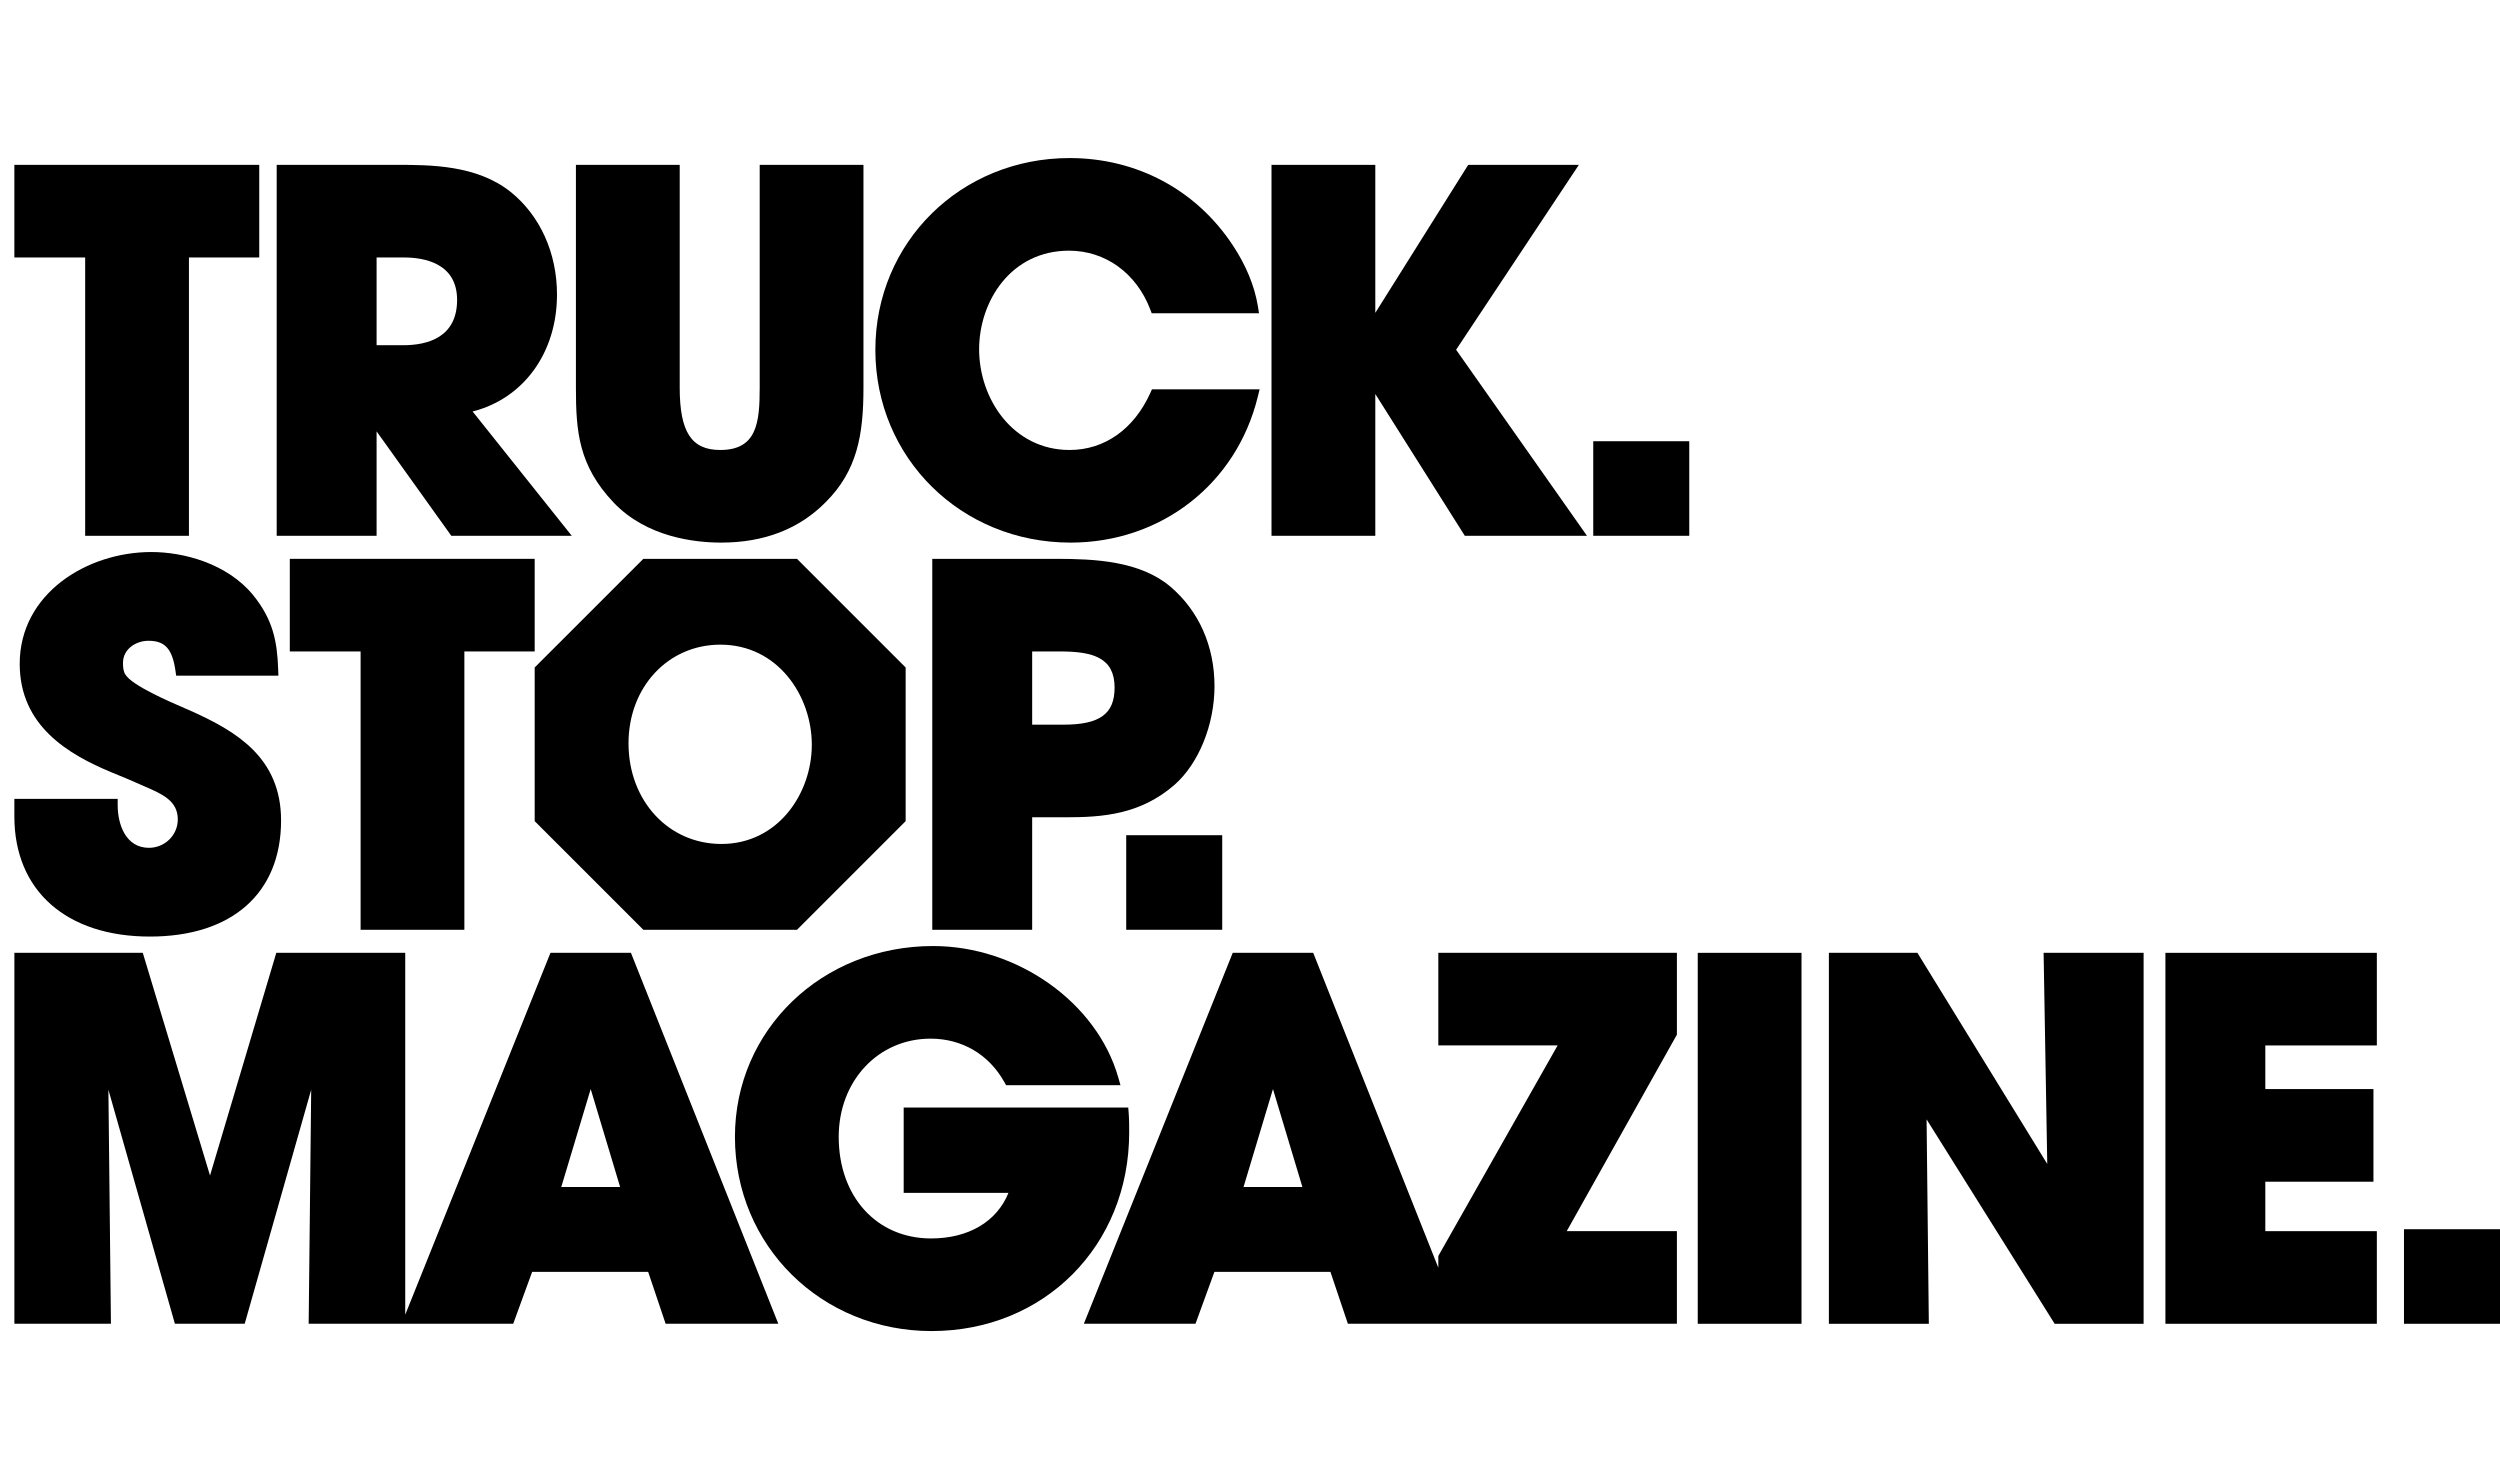
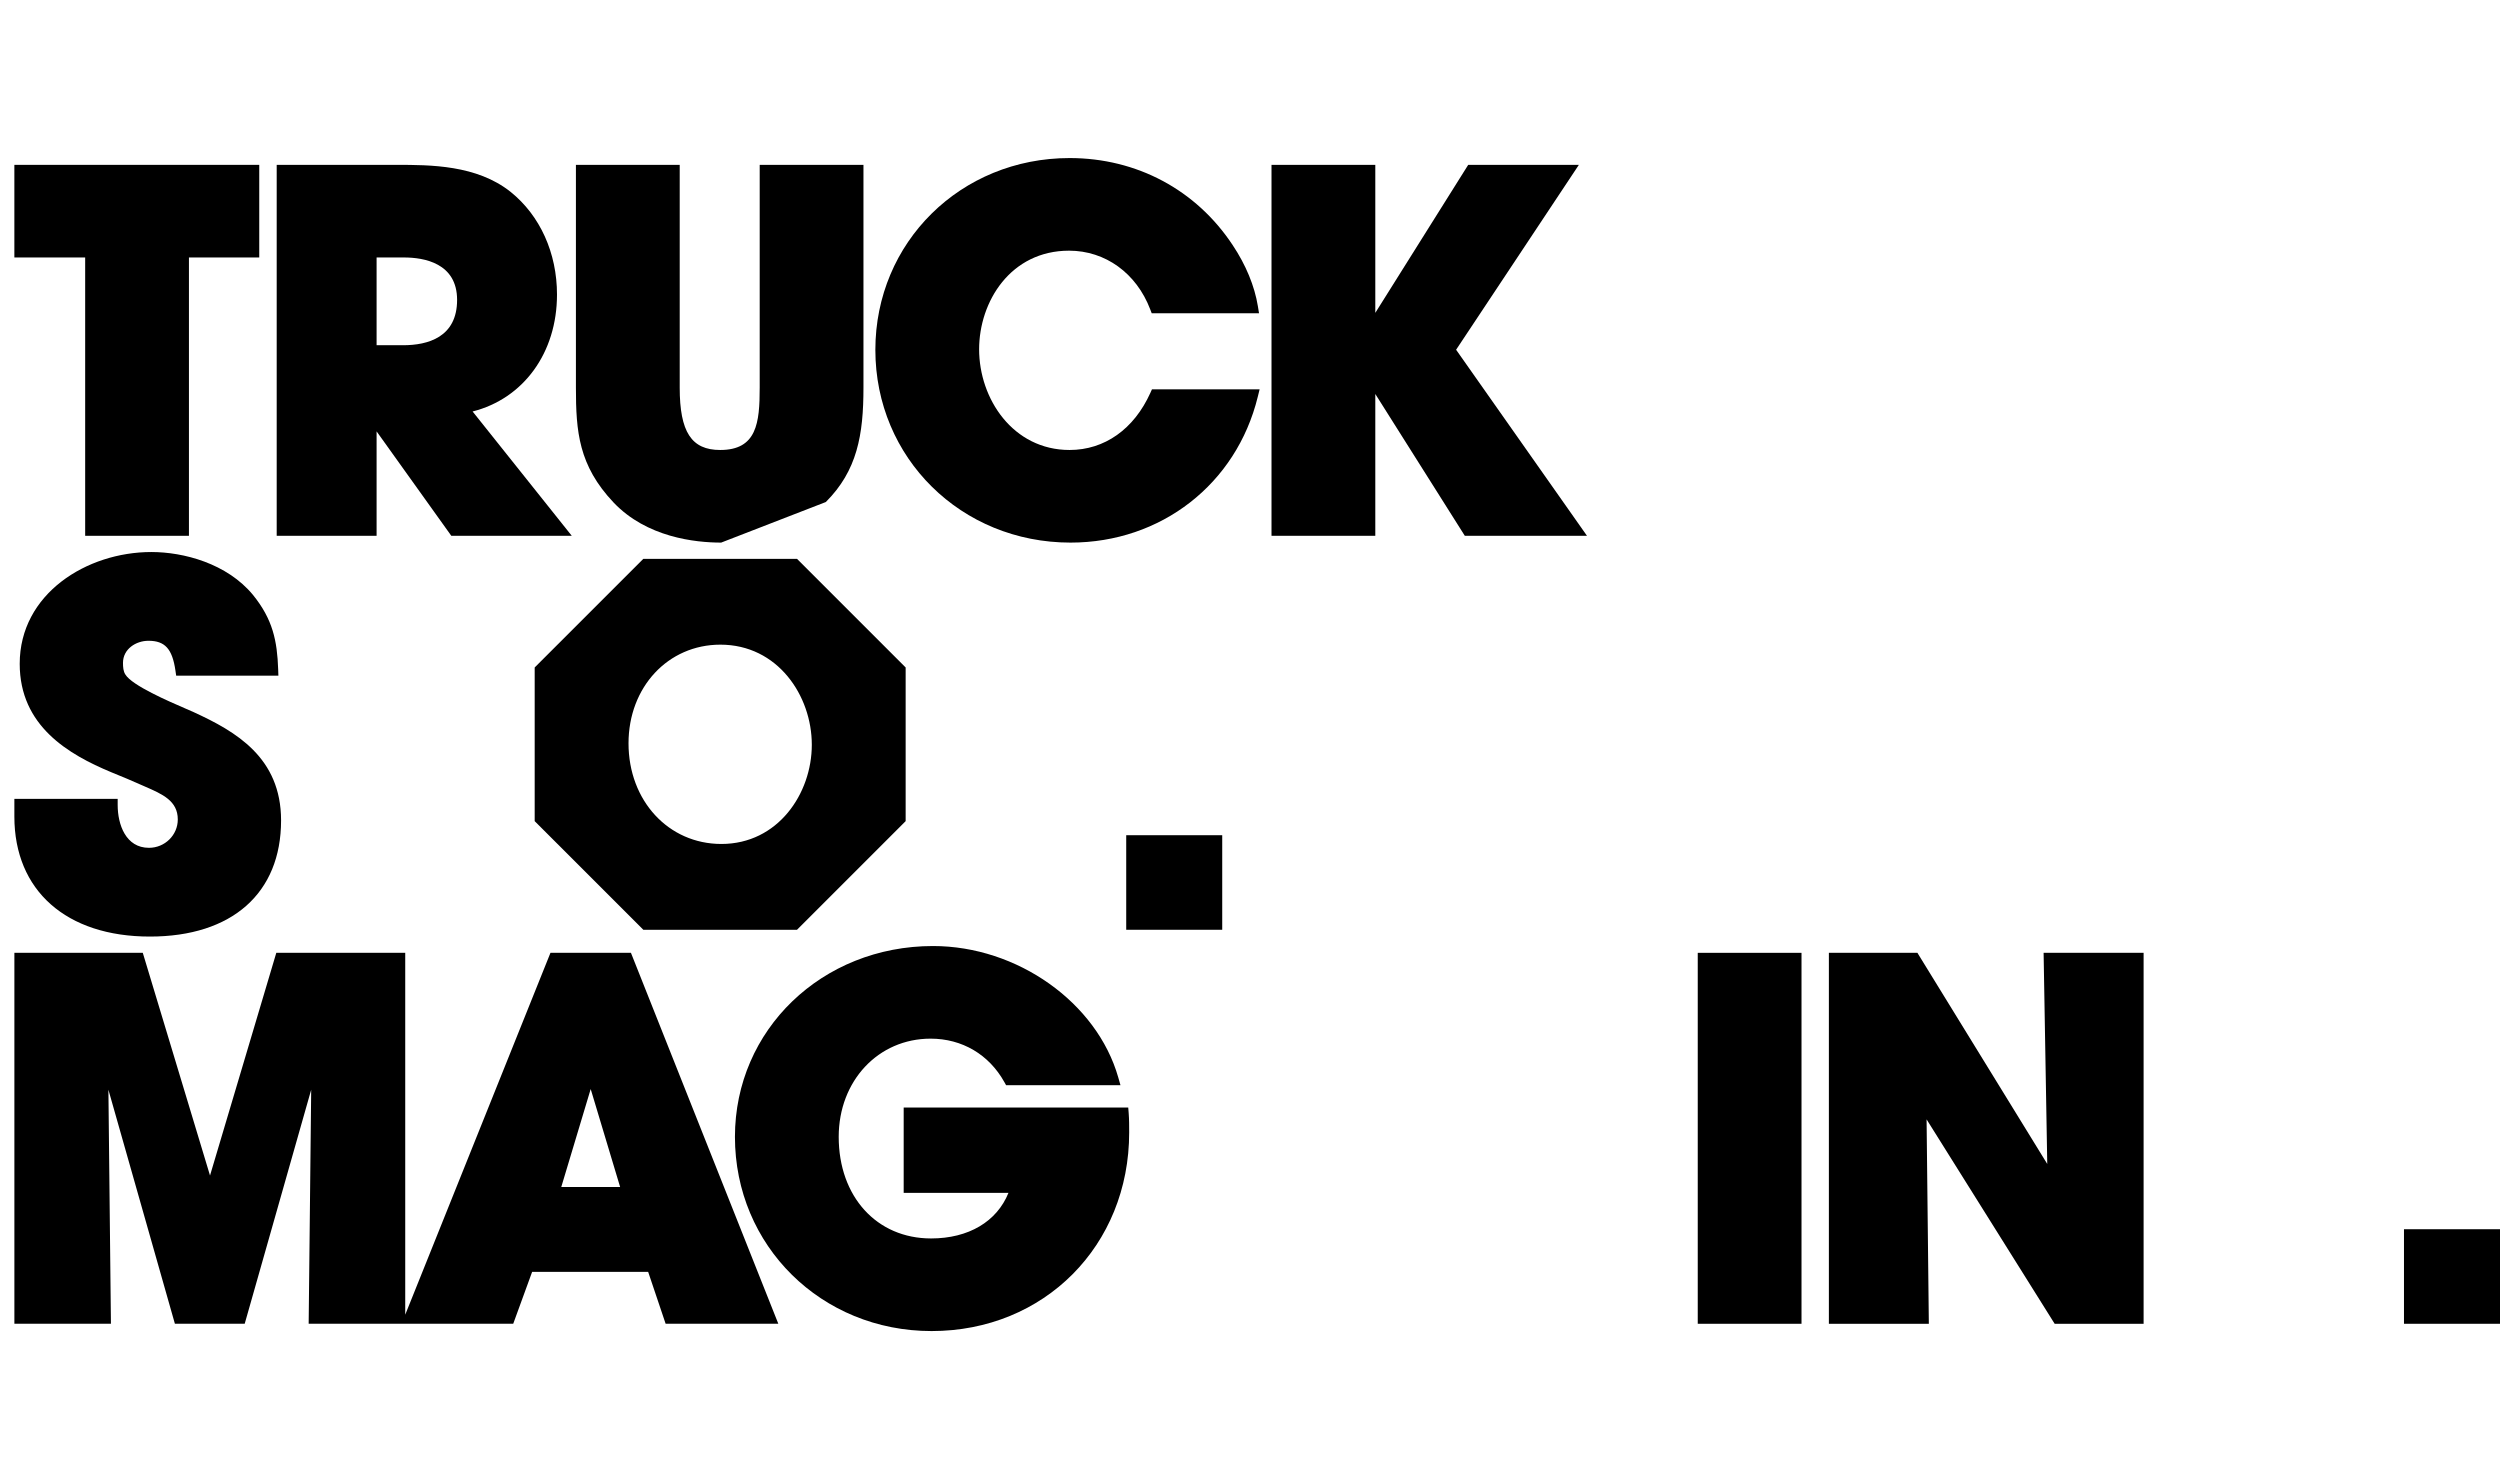
<svg xmlns="http://www.w3.org/2000/svg" width="174" height="103" viewBox="0 0 174 103" fill="none">
  <path d="M38.313 66.315L28.204 91.503V66.315H19.231L14.617 81.817L9.937 66.315H1.001V92.134H7.721L7.545 75.845L12.173 92.134H17.031L21.659 75.845L21.483 92.134H27.95H28.204H35.72L37.036 88.523H45.112L46.328 92.134H54.171L43.913 66.315H38.313ZM39.064 82.616L41.112 75.798L43.161 82.616H39.064Z" fill="black" />
  <path d="M78.556 77.472L78.525 77.082H62.896V83.023H70.189C69.384 85.02 67.413 86.196 64.803 86.196C61.019 86.196 58.374 83.288 58.374 79.125C58.374 75.228 61.124 72.29 64.77 72.29C66.961 72.29 68.831 73.392 69.903 75.313L70.024 75.53H77.985L77.832 74.993C76.347 69.777 70.804 65.844 64.939 65.844C57.208 65.844 51.152 71.676 51.152 79.125C51.152 86.704 57.163 92.642 64.837 92.642C72.677 92.642 78.591 86.699 78.591 78.82C78.591 78.381 78.591 77.927 78.556 77.472Z" fill="black" />
-   <path d="M100.107 72.761H108.411L100.107 87.415V88.233L91.398 66.315H85.799L75.436 92.134H83.206L84.522 88.523H92.598L93.813 92.134H100.107H101.657H116.712V85.688H109.044L116.712 72.012V66.315H100.107V72.761ZM86.55 82.616L88.598 75.798L90.647 82.616H86.55Z" fill="black" />
  <path d="M118.163 92.135H125.385V66.317H118.163V92.135Z" fill="black" />
  <path d="M142.489 81.012L133.45 66.315H127.29V92.135H134.247L134.09 77.908L143.004 92.135H149.195V66.315H142.235L142.489 81.012Z" fill="black" />
-   <path d="M150.713 92.135H165.428V85.689H157.666V82.247H165.192V75.799H157.666V72.763H165.428V66.317H150.713V92.135Z" fill="black" />
  <path d="M167.317 92.135H174V85.554H167.317V92.135Z" fill="black" />
  <path d="M5.928 37.292V17.92H1V11.474H18.044V17.92H13.15V37.292H5.928Z" fill="black" />
  <path d="M31.411 37.292L26.211 30.024V37.292H19.258V11.474H27.578C29.941 11.474 33.176 11.474 35.536 13.353C37.59 15.003 38.767 17.608 38.767 20.502C38.767 24.559 36.434 27.742 32.893 28.639L39.795 37.292H31.411ZM28.051 24.028C29.768 24.028 31.814 23.48 31.814 20.872C31.814 18.303 29.498 17.92 28.118 17.92H26.211V24.028H28.051Z" fill="black" />
-   <path d="M50.193 37.765C48.383 37.765 45.004 37.402 42.698 34.967C40.272 32.396 40.084 30.036 40.084 26.981V11.473H47.308V26.981C47.308 30.062 48.123 31.319 50.125 31.319C52.673 31.319 52.875 29.439 52.875 26.981V11.473H60.097V26.981C60.097 30.278 59.66 32.759 57.477 34.941C55.638 36.814 53.184 37.765 50.193 37.765Z" fill="black" />
+   <path d="M50.193 37.765C48.383 37.765 45.004 37.402 42.698 34.967C40.272 32.396 40.084 30.036 40.084 26.981V11.473H47.308V26.981C47.308 30.062 48.123 31.319 50.125 31.319C52.673 31.319 52.875 29.439 52.875 26.981V11.473H60.097V26.981C60.097 30.278 59.66 32.759 57.477 34.941Z" fill="black" />
  <path d="M74.509 37.765C66.892 37.765 60.925 31.871 60.925 24.349C60.925 16.864 66.863 11.001 74.442 11.001C79.112 11.001 83.251 13.21 85.796 17.062C86.714 18.438 87.32 19.908 87.548 21.311L87.628 21.801H80.158L80.055 21.53C79.094 19.011 76.93 17.447 74.408 17.447C70.341 17.447 68.147 20.985 68.147 24.315C68.147 27.757 70.502 31.319 74.442 31.319C76.875 31.319 78.924 29.871 80.064 27.347L80.176 27.099H87.669L87.54 27.622C86.051 33.689 80.813 37.765 74.509 37.765Z" fill="black" />
  <path d="M101.951 37.292L95.721 27.421V37.292H88.497V11.474H95.721V21.775L102.187 11.474H109.889L101.345 24.342L110.454 37.292H101.951Z" fill="black" />
-   <path d="M110.89 37.291H117.573V30.71H110.89V37.291Z" fill="black" />
  <path d="M10.434 65.185C4.615 65.185 1 61.985 1 56.832V55.6H8.19V56.023C8.19 57.4 8.759 59.008 10.366 59.008C11.474 59.008 12.374 58.124 12.374 57.034C12.374 55.736 11.307 55.273 10.074 54.737L9.961 54.687C9.212 54.347 8.465 54.042 7.743 53.747C4.776 52.51 1.372 50.536 1.372 46.2C1.372 41.331 6.031 38.421 10.535 38.421C12.764 38.421 15.793 39.206 17.611 41.41C18.984 43.107 19.292 44.595 19.361 46.591L19.376 47.028H12.262L12.21 46.667C11.99 45.158 11.48 44.598 10.333 44.598C9.462 44.598 8.56 45.172 8.56 46.133C8.56 46.427 8.58 46.727 8.726 46.946C9.186 47.711 11.78 48.828 12.888 49.306C13.121 49.407 13.323 49.492 13.476 49.563C16.422 50.916 19.563 52.724 19.563 57.102C19.563 62.163 16.15 65.185 10.434 65.185Z" fill="black" />
-   <path d="M25.098 64.713V45.341H20.17V38.895H37.214V45.341H32.32V64.713H25.098Z" fill="black" />
-   <path d="M64.886 64.713V38.895H73.475C76.218 38.895 79.321 39.043 81.441 40.815C83.433 42.497 84.529 44.961 84.529 47.754C84.529 50.431 83.44 53.126 81.753 54.617C79.364 56.707 76.704 56.883 74.184 56.883H71.839V64.713H64.886ZM74.015 50.437C76.545 50.437 77.576 49.689 77.576 47.855C77.576 45.768 76.058 45.341 73.779 45.341H71.839V50.437H74.015Z" fill="black" />
  <path d="M78.385 64.712H85.067V58.131H78.385V64.712Z" fill="black" />
  <path d="M55.471 38.895H44.776L37.214 46.456V57.151L44.776 64.713H55.471L63.033 57.151V46.456L55.471 38.895ZM50.208 58.74C46.524 58.74 43.745 55.729 43.745 51.736C43.745 47.822 46.495 44.868 50.14 44.868C54.123 44.868 56.502 48.412 56.502 51.837C56.502 55.23 54.148 58.74 50.208 58.74Z" fill="black" />
</svg>